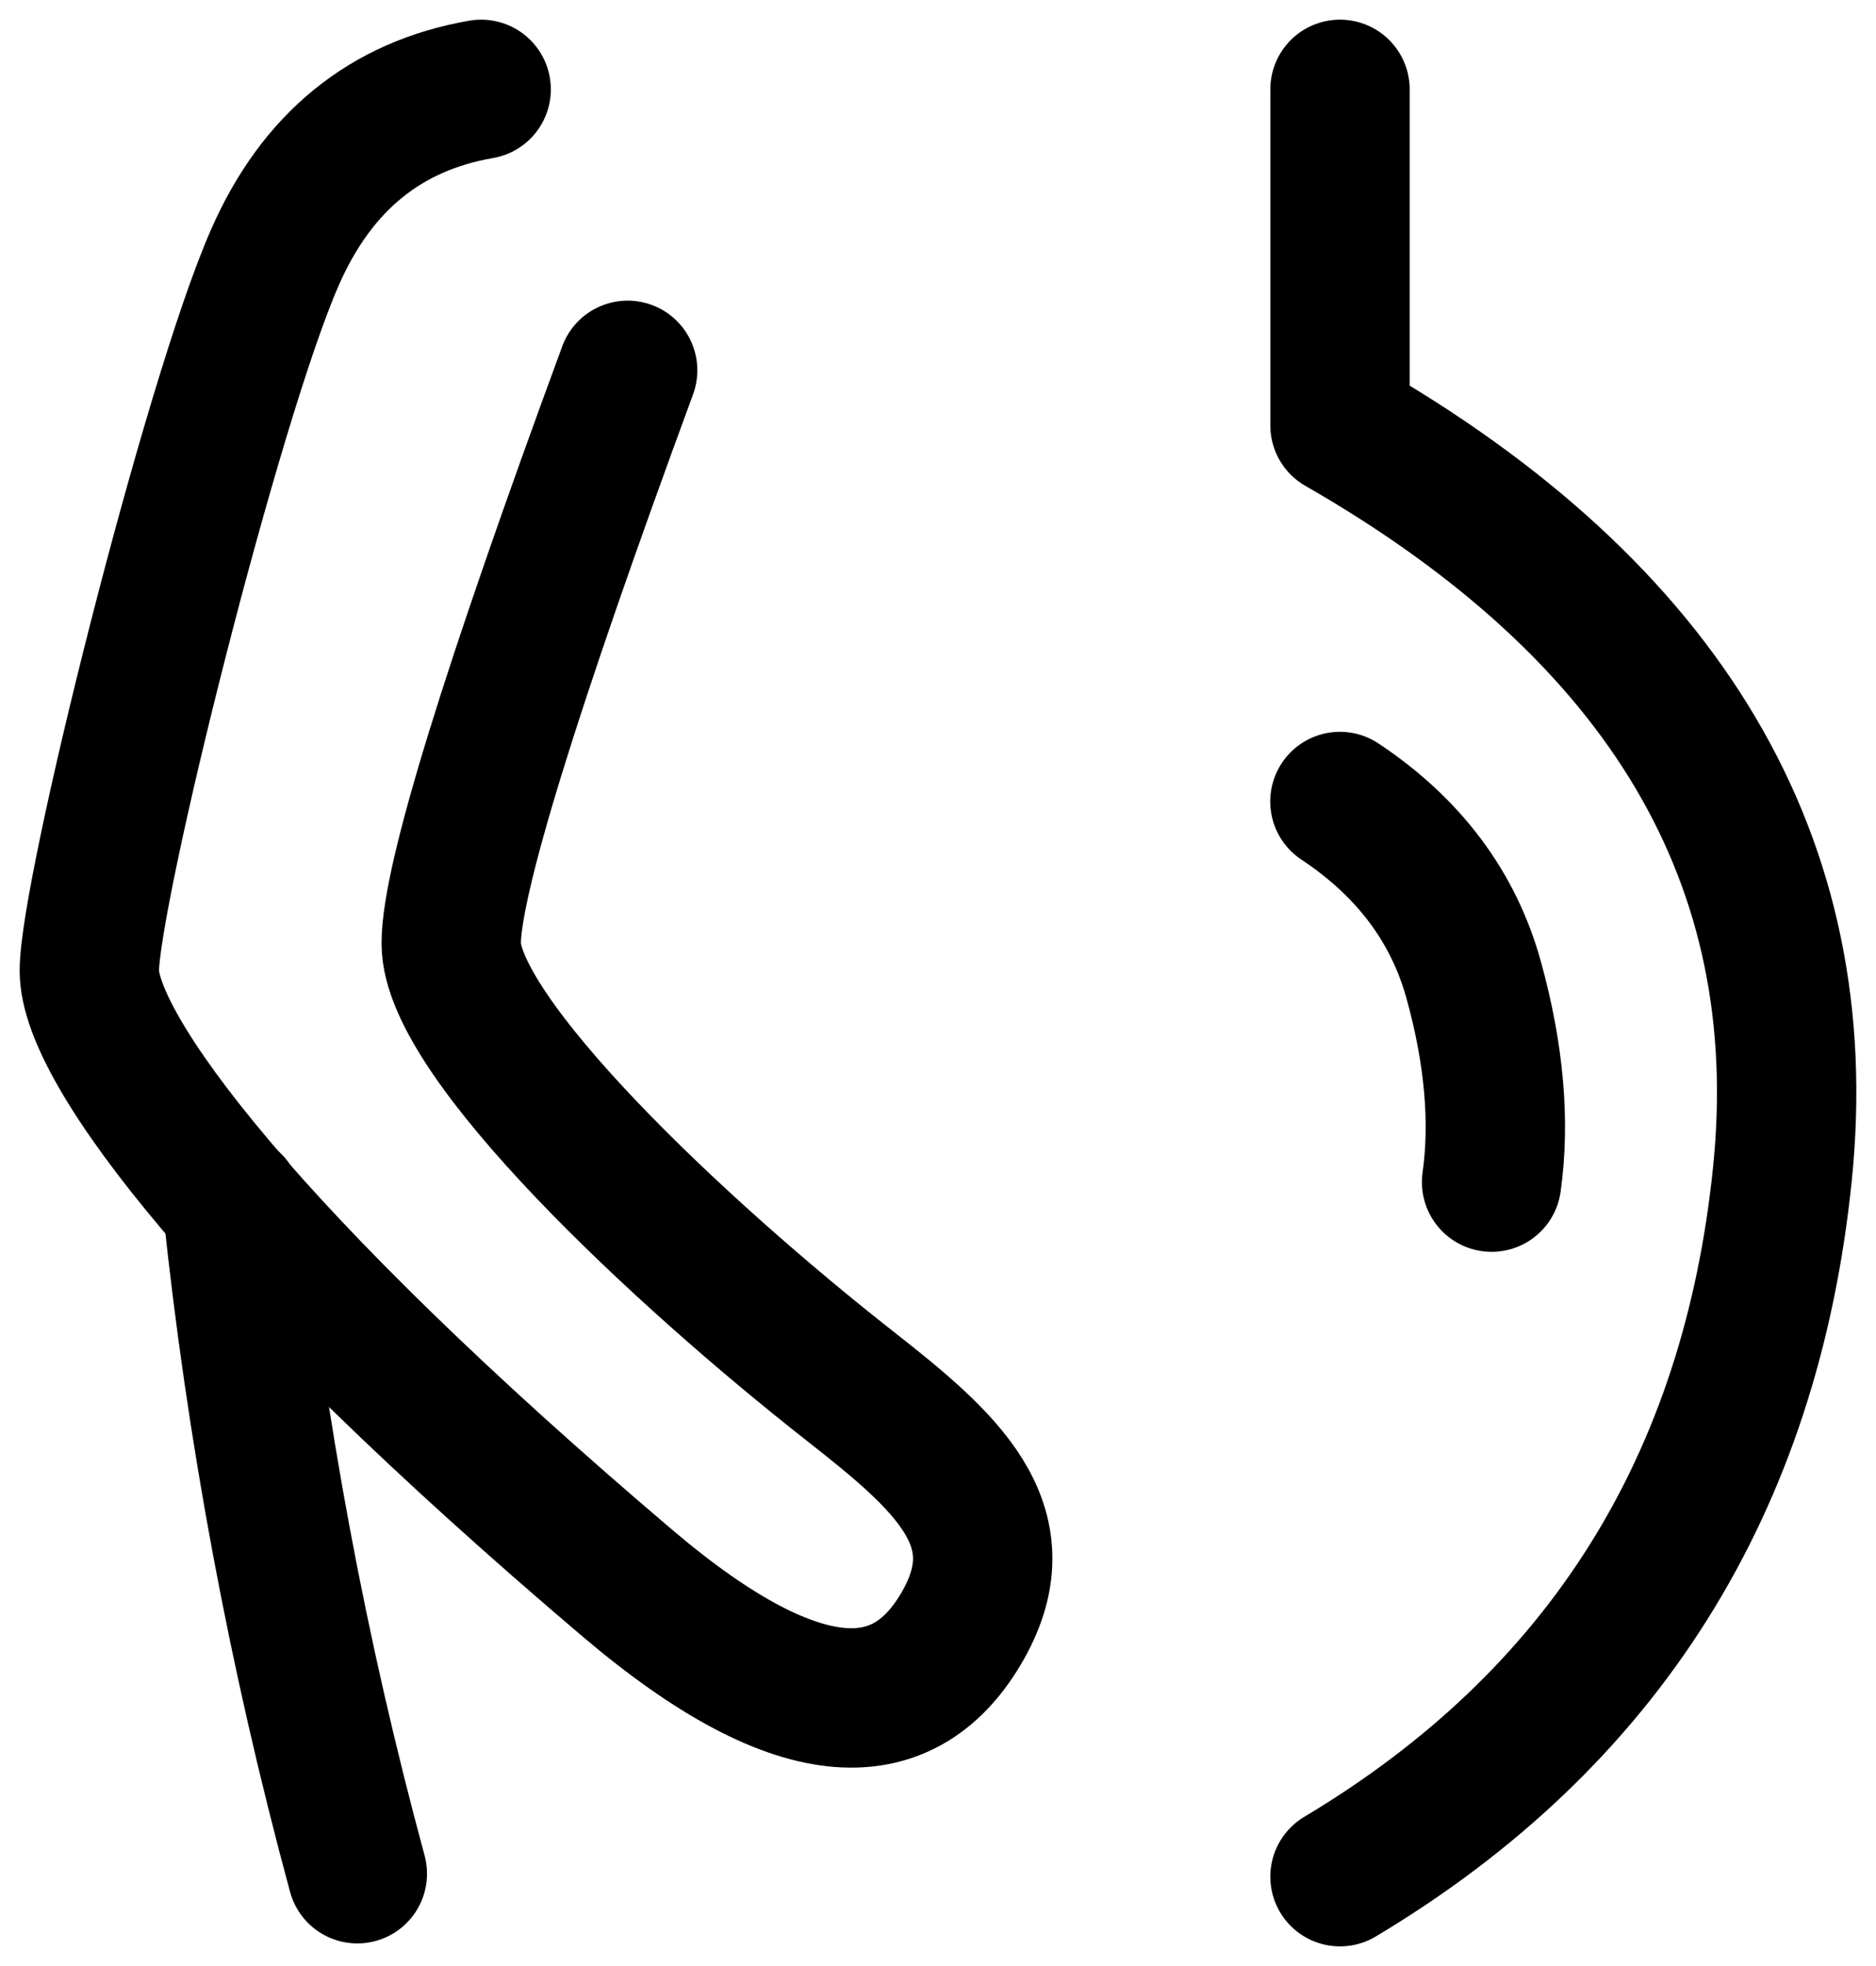
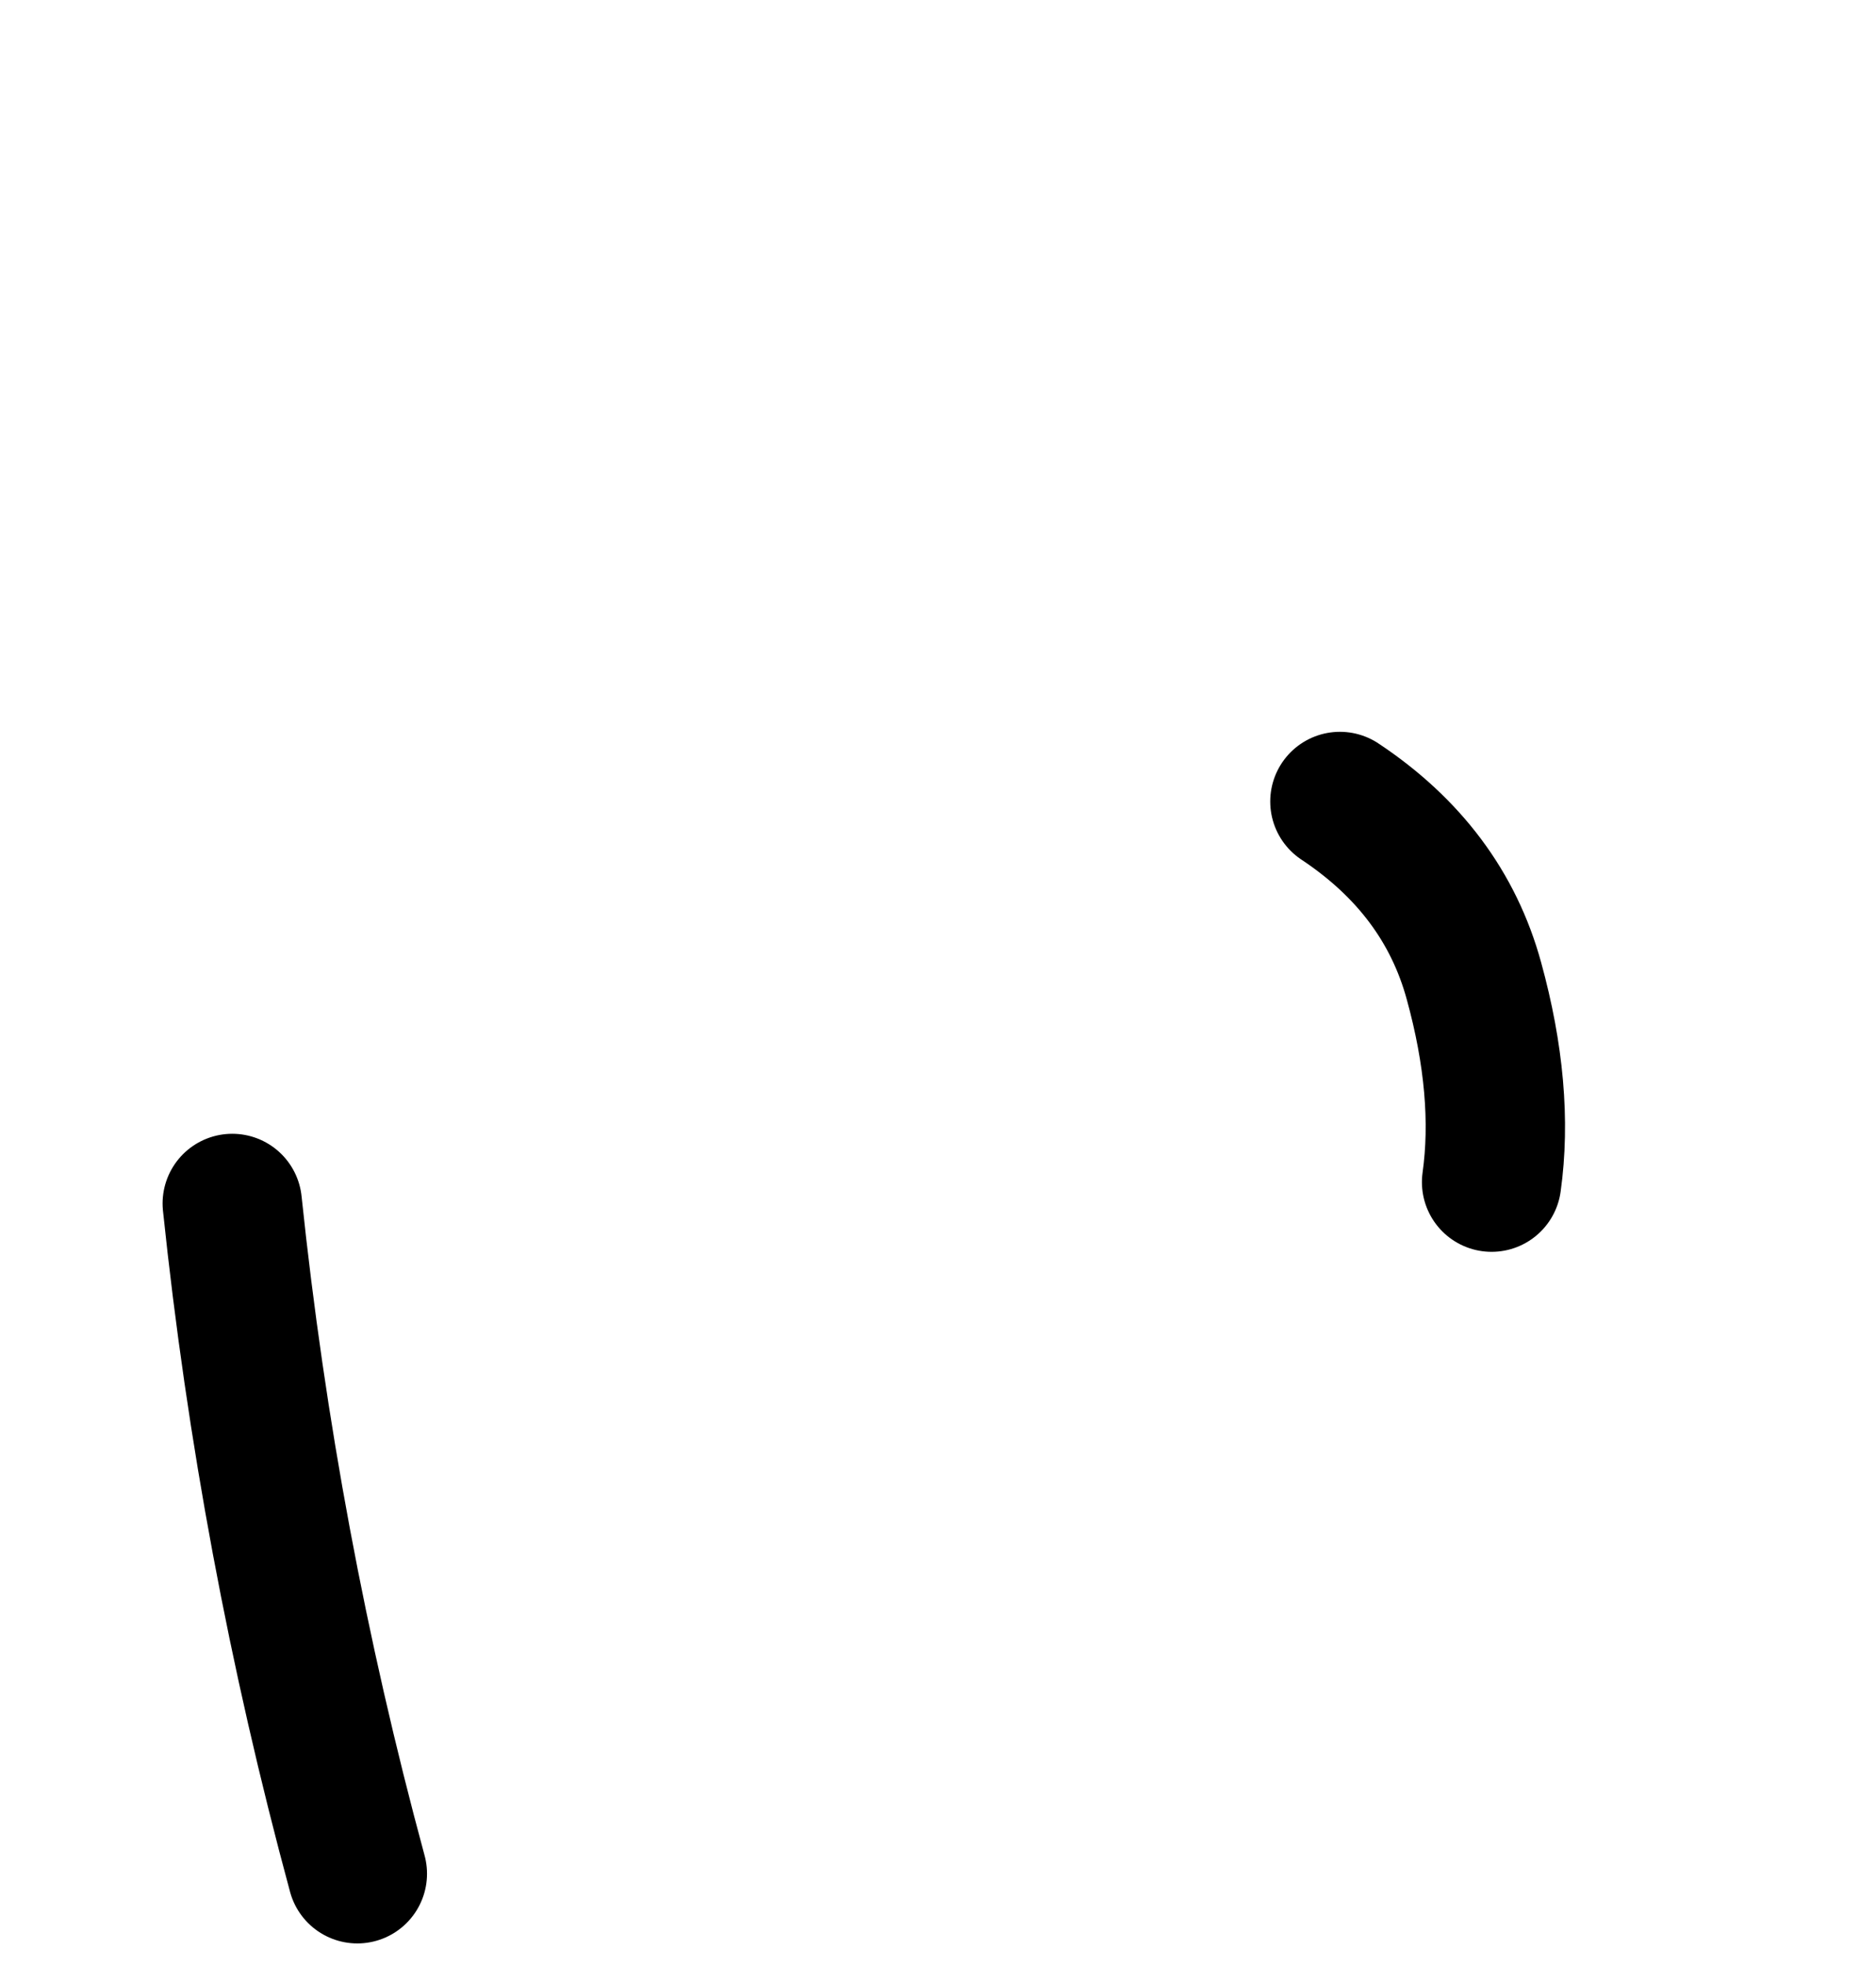
<svg xmlns="http://www.w3.org/2000/svg" width="21" height="22" viewBox="0 0 21 22" fill="none">
-   <path d="M15 1V4.76C18.656 6.856 20.307 9.647 19.953 13.13C19.599 16.614 17.948 19.238 15 21M5.386 1C4.317 1.185 3.547 1.811 3.078 2.879C2.373 4.48 1 9.982 1 10.863C1 11.744 2.784 14.117 7.026 17.718C8.992 19.386 10.153 19.301 10.783 18.182C11.412 17.063 10.579 16.345 9.525 15.518C7.593 14.004 5.051 11.607 5.051 10.556C5.051 9.854 5.71 7.717 7.026 4.144" stroke="black" stroke-width="1.56" stroke-linecap="round" stroke-linejoin="round" />
  <path d="M2.6 13.467C2.865 16 3.333 18.508 4 20.967M14.999 8.969C15.773 9.483 16.273 10.151 16.499 10.975C16.726 11.799 16.792 12.55 16.697 13.228" stroke="black" stroke-width="1.56" stroke-linecap="round" />
</svg>